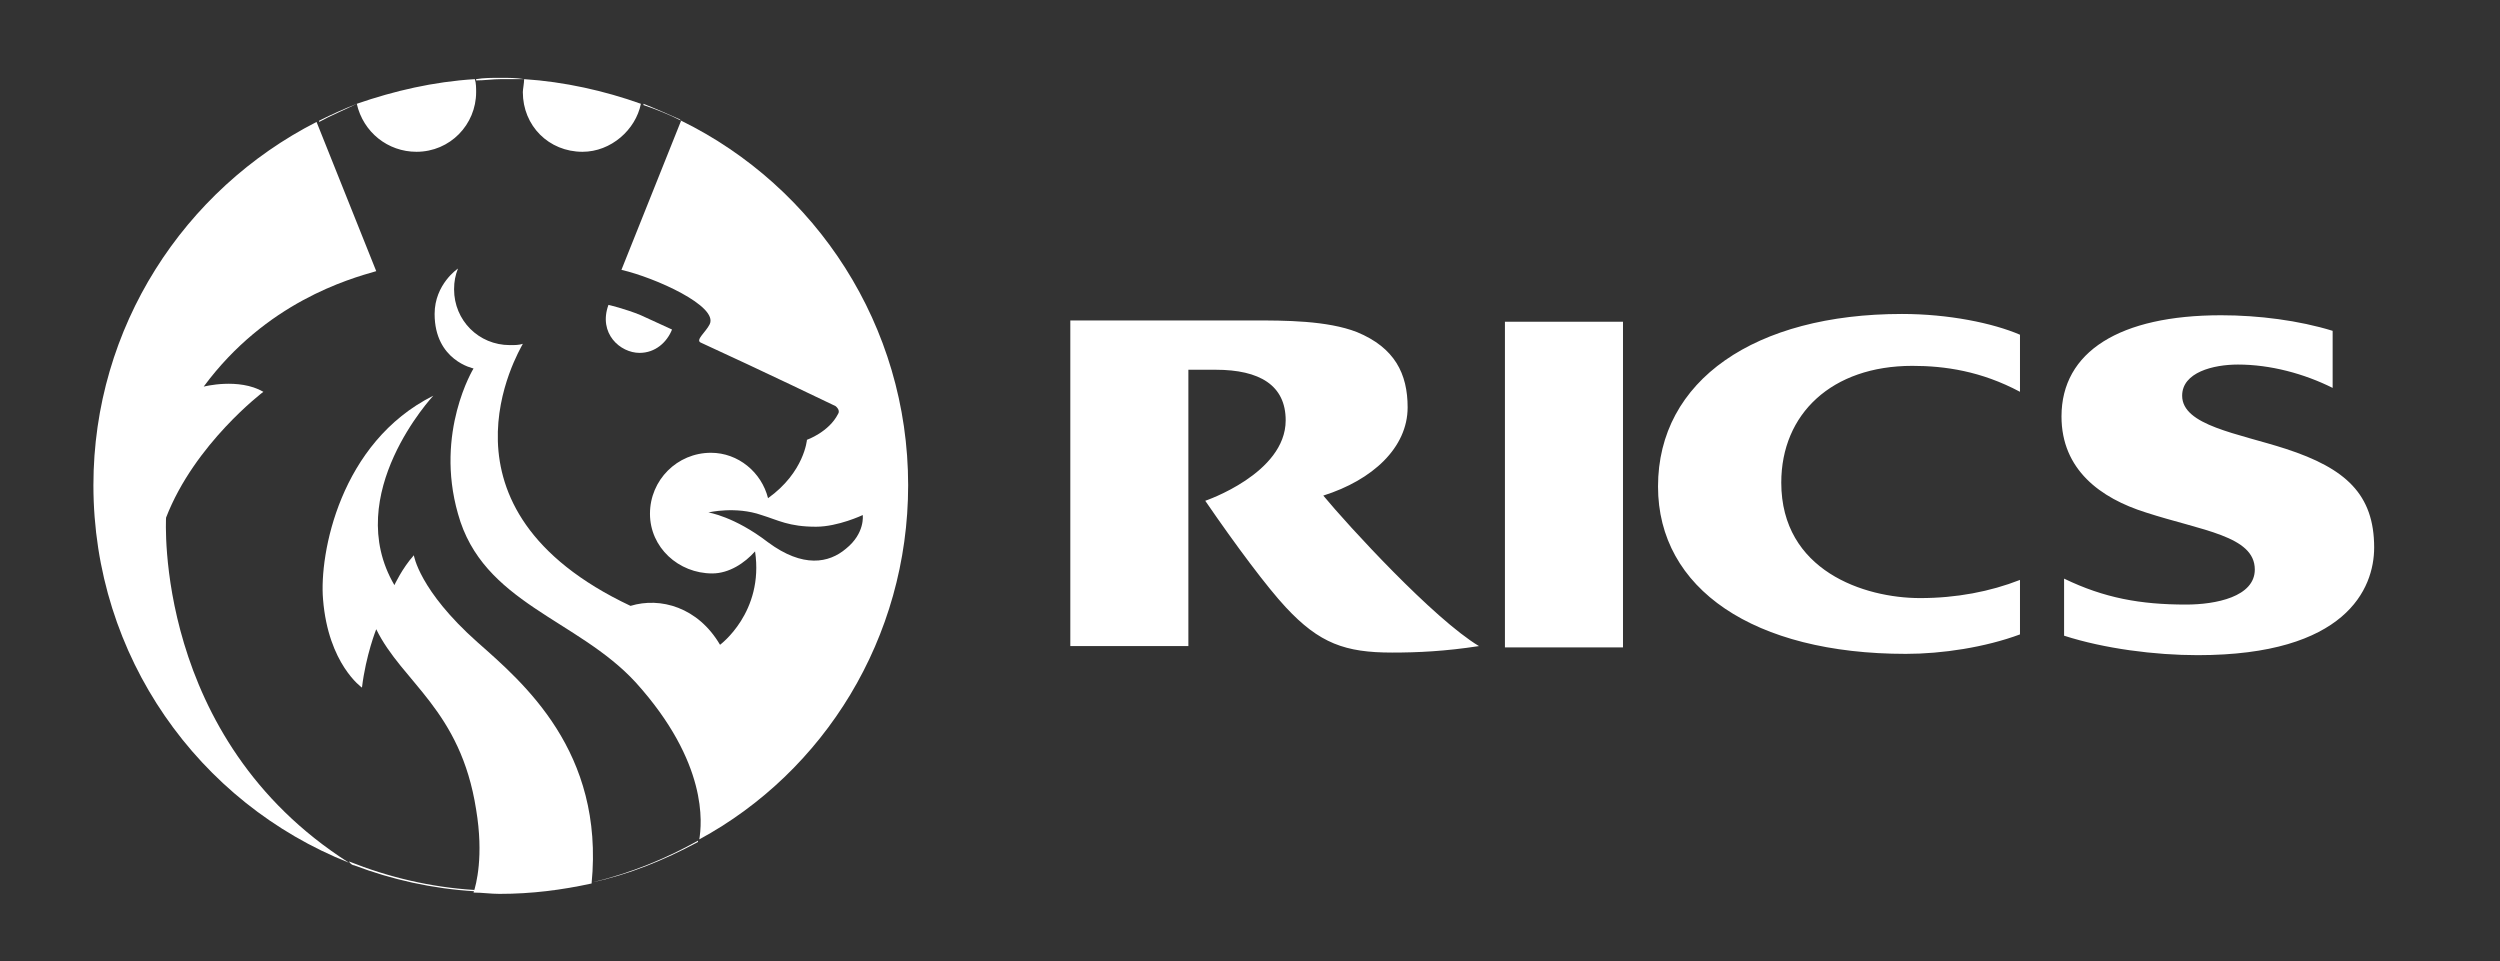
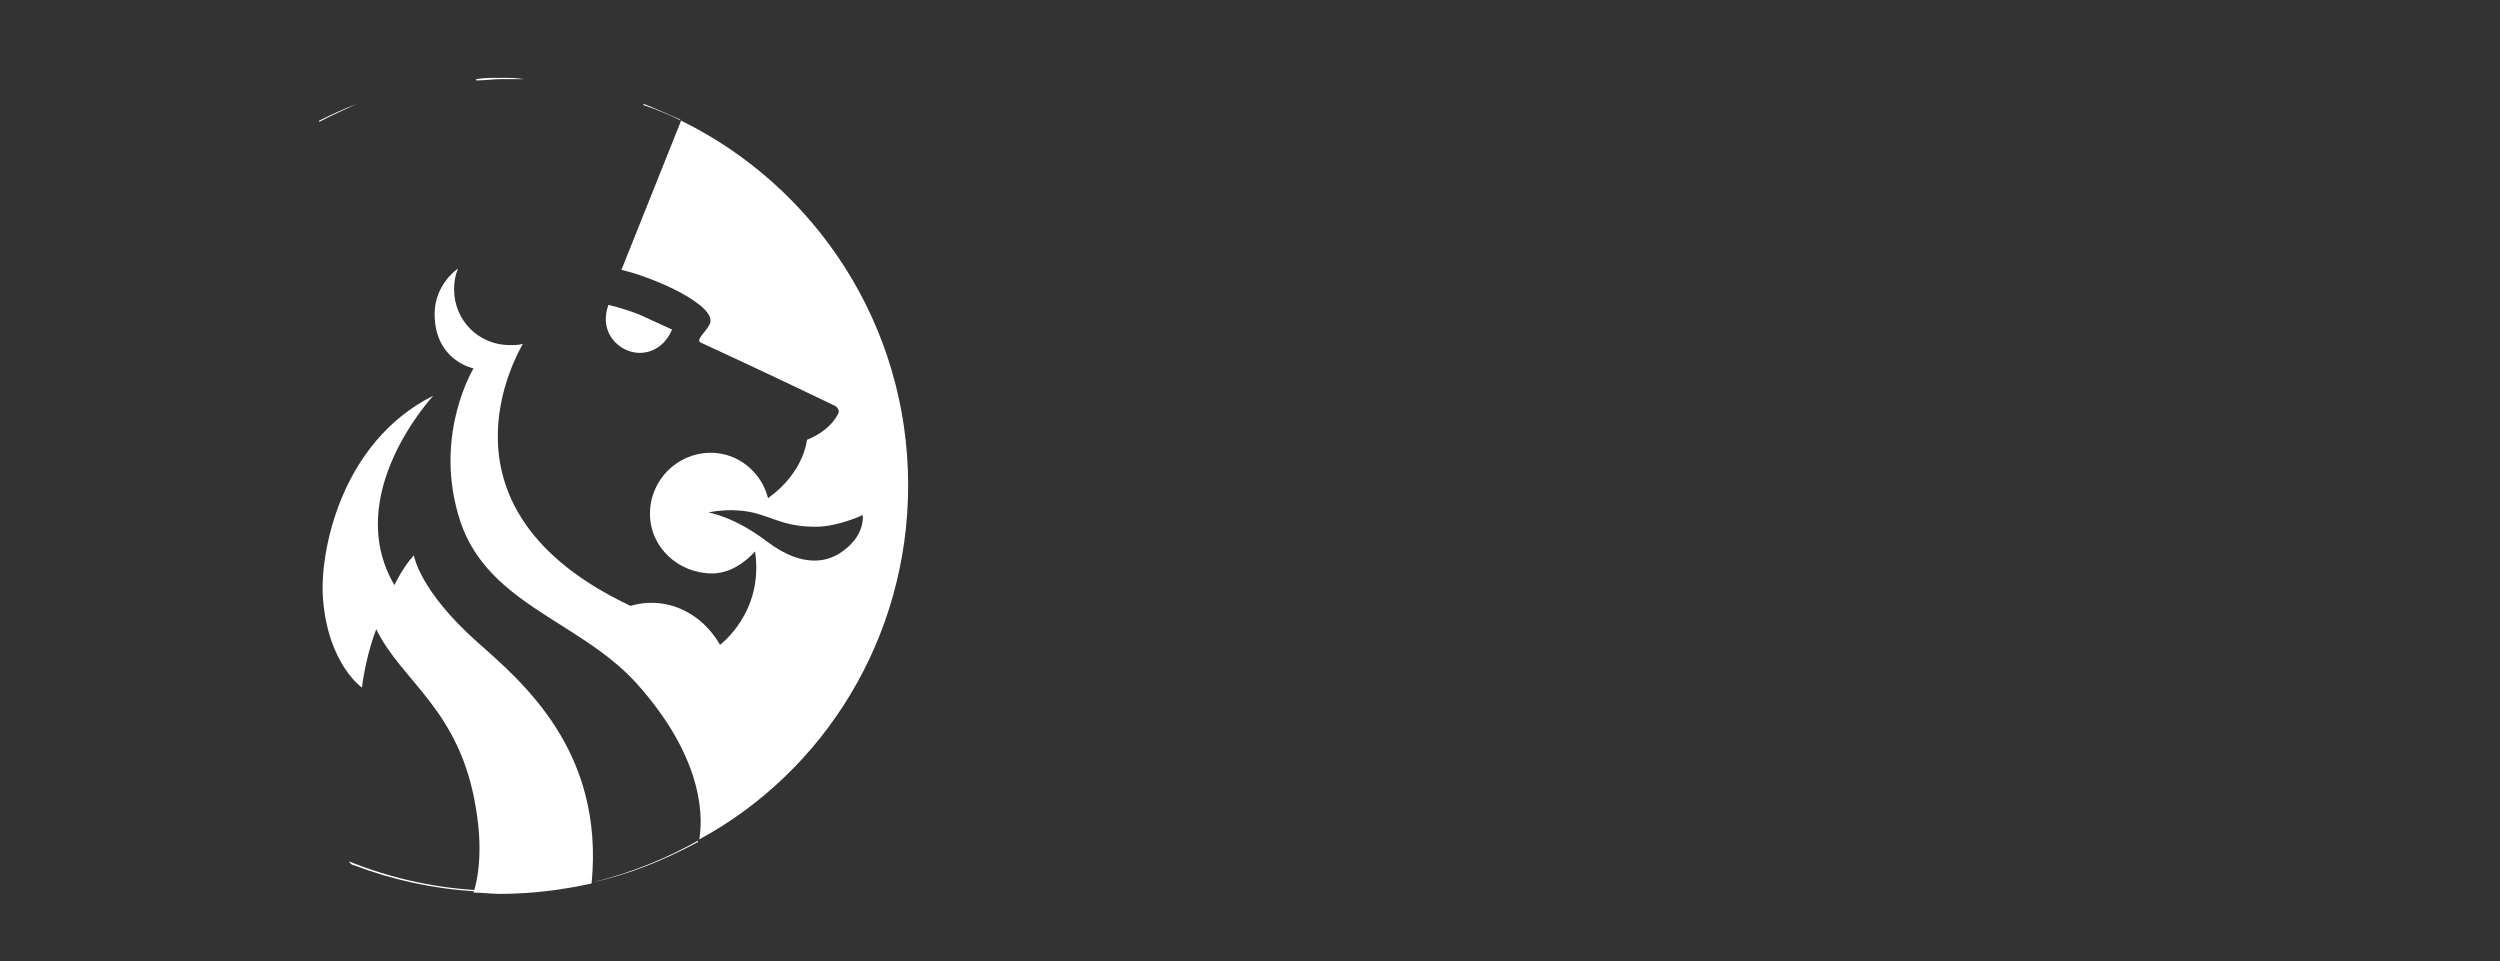
<svg xmlns="http://www.w3.org/2000/svg" id="Layer_1" viewBox="0 0 192.7 74.1">
  <rect x="0" y="0" width="192.7" height="74.1" fill="#333333" stroke="none" />
  <style>.st0{fill-rule:evenodd;clip-rule:evenodd}.st0,.st1{fill:#fff}</style>
-   <path class="st0" d="M155.7 44.7c-2.3.9-4.9 1.4-7.7 1.4-4.3 0-10.7-2.1-10.7-8.9 0-5.3 3.9-9 10.1-9 2.5 0 5.3.4 8.3 2v-4.4c-2.1-.9-5.5-1.6-9.1-1.6-11.3 0-18.8 5.1-18.8 13.3 0 7.9 7.4 12.9 19.1 12.9 2.8 0 6.1-.5 8.8-1.5v-4.2zm3.4-.1c3.1 1.5 5.9 2 9.4 2 2.3 0 5.3-.6 5.3-2.7 0-2.6-4.1-3-8.4-4.4-3.5-1.1-6.5-3.3-6.5-7.4 0-5 4.5-7.8 12.3-7.8 2.9 0 6 .4 8.6 1.2v4.4c-2.2-1.1-4.8-1.8-7.3-1.8-1.9 0-4.3.6-4.3 2.4 0 2.3 4.3 2.9 8 4.1 4.6 1.5 6.8 3.5 6.8 7.6 0 3.2-2.2 8.3-13.6 8.3-3.3 0-7.2-.5-10.3-1.5v-4.4zM116 24.8h9.1v25.1H116V24.8zm-14 13.4c3.8-1.2 6.5-3.7 6.5-6.8 0-2.6-1-4.6-3.9-5.8-2.3-.9-5.6-.9-8-.9H82.5v25.1h9.1V28.5h2.1c3.4 0 5.4 1.2 5.4 3.9 0 4.1-6.2 6.2-6.2 6.2 2.4 3.5 4.8 6.7 6.2 8.2 2.6 2.8 4.6 3.5 8.2 3.5 2 0 4.1-.1 6.7-.5-3.5-2.1-10.1-9.3-12-11.6z" />
-   <path class="st1" d="M44.9 11.7c2.2 0 4.1-1.7 4.5-3.7-2.8-1-5.9-1.7-9-1.9 0 .3-.1.8-.1 1 0 2.6 2 4.6 4.6 4.6zM12.8 39.9c2.2-5.7 7.5-9.7 7.5-9.7-1.9-1.1-4.6-.4-4.6-.4 4.8-6.5 11.2-8.3 13.3-8.9L24.4 9.4c-10.2 5.2-17.2 15.8-17.2 28 0 13.2 8.1 24.5 19.7 29.1-15.1-9.6-14.1-26.6-14.1-26.6zm19.3-28.2c2.6 0 4.6-2.1 4.6-4.6 0-.3 0-.7-.1-1-3.2.2-6.2.9-9.1 1.9.5 2.2 2.4 3.7 4.6 3.7z" />
  <path class="st1" d="M36.8 49.5c-4.5-4-4.9-6.7-4.9-6.7-.9 1-1.5 2.3-1.5 2.3-4.1-7 3-14.6 3-14.6-7.2 3.6-8.8 12.2-8.5 15.7.4 5 3 6.8 3 6.8.3-2.5 1.1-4.5 1.1-4.5 2 4.1 6.5 6.2 7.7 13.9.6 3.6 0 5.8-.2 6.4.7 0 1.3.1 2 .1 2.5 0 4.8-.3 7.1-.8 1-10.2-5.3-15.5-8.8-18.6z" />
  <path class="st1" d="M70 37.4c0-12.3-7.1-23-17.5-28.1l-4.6 11.5c2.6.6 7.5 2.8 6.8 4.2-.3.6-1.1 1.2-.7 1.4 4.8 2.2 10.4 4.9 10.4 4.9s.4.3.2.6c-.7 1.4-2.4 2-2.4 2s-.2 2.5-3 4.5c-.5-2-2.3-3.5-4.4-3.5-2.6 0-4.7 2.1-4.7 4.7s2.2 4.6 4.8 4.6c1.3 0 2.5-.8 3.3-1.7.7 4.7-2.7 7.2-2.7 7.2-1.7-2.9-4.6-3.7-6.9-3-15.9-7.5-8.6-19.6-8.3-20.2-.3.1-.6.1-1 .1-2.4 0-4.3-1.9-4.3-4.3 0-.6.1-1.1.3-1.6 0 0-1.8 1.2-1.8 3.5 0 3.6 3 4.2 3 4.2s-3 4.9-1.2 11.2c1.9 6.9 9.2 8.1 13.7 13 5.6 6.2 5.1 10.9 4.9 12.1C63.5 59.5 70 49.2 70 37.4zm-15.4 2.1s2.1-.5 4.1.2c1.3.4 2.1.9 4.2.9 1.7 0 3.6-.9 3.6-.9s.2 1.4-1.3 2.6c-1.3 1.1-3.3 1.5-6-.5-2.6-2-4.6-2.3-4.6-2.3zM27.3 66.7c2.9 1.1 6 1.8 9.3 2v-.1c-3.4-.2-6.7-1-9.7-2.2.1.2.3.3.4.3zM27.5 8c-1 .4-1.9.8-2.9 1.3v.1c.9-.5 1.9-.9 2.9-1.4.1 0 0 0 0 0z" />
  <path class="st1" d="M52.5 9.3l-.1-.1c-.9-.4-1.8-.8-2.8-1.2v.1c.9.3 1.9.7 2.9 1.2zM45.7 68c2.8-.6 5.5-1.7 8.1-3.1v-.1c-2.5 1.4-5.2 2.5-8.1 3.2zM40.4 6.1c-.6-.1-1.2-.1-1.8-.1-.7 0-1.3 0-1.9.1v.1c.6 0 1.3-.1 1.9-.1h1.8zm8.9 21.1c1.2 0 2.1-.8 2.5-1.8 0 0-1.1-.5-2.4-1.1-1.2-.5-2.5-.8-2.5-.8-.8 2.2.9 3.7 2.4 3.7z" />
</svg>